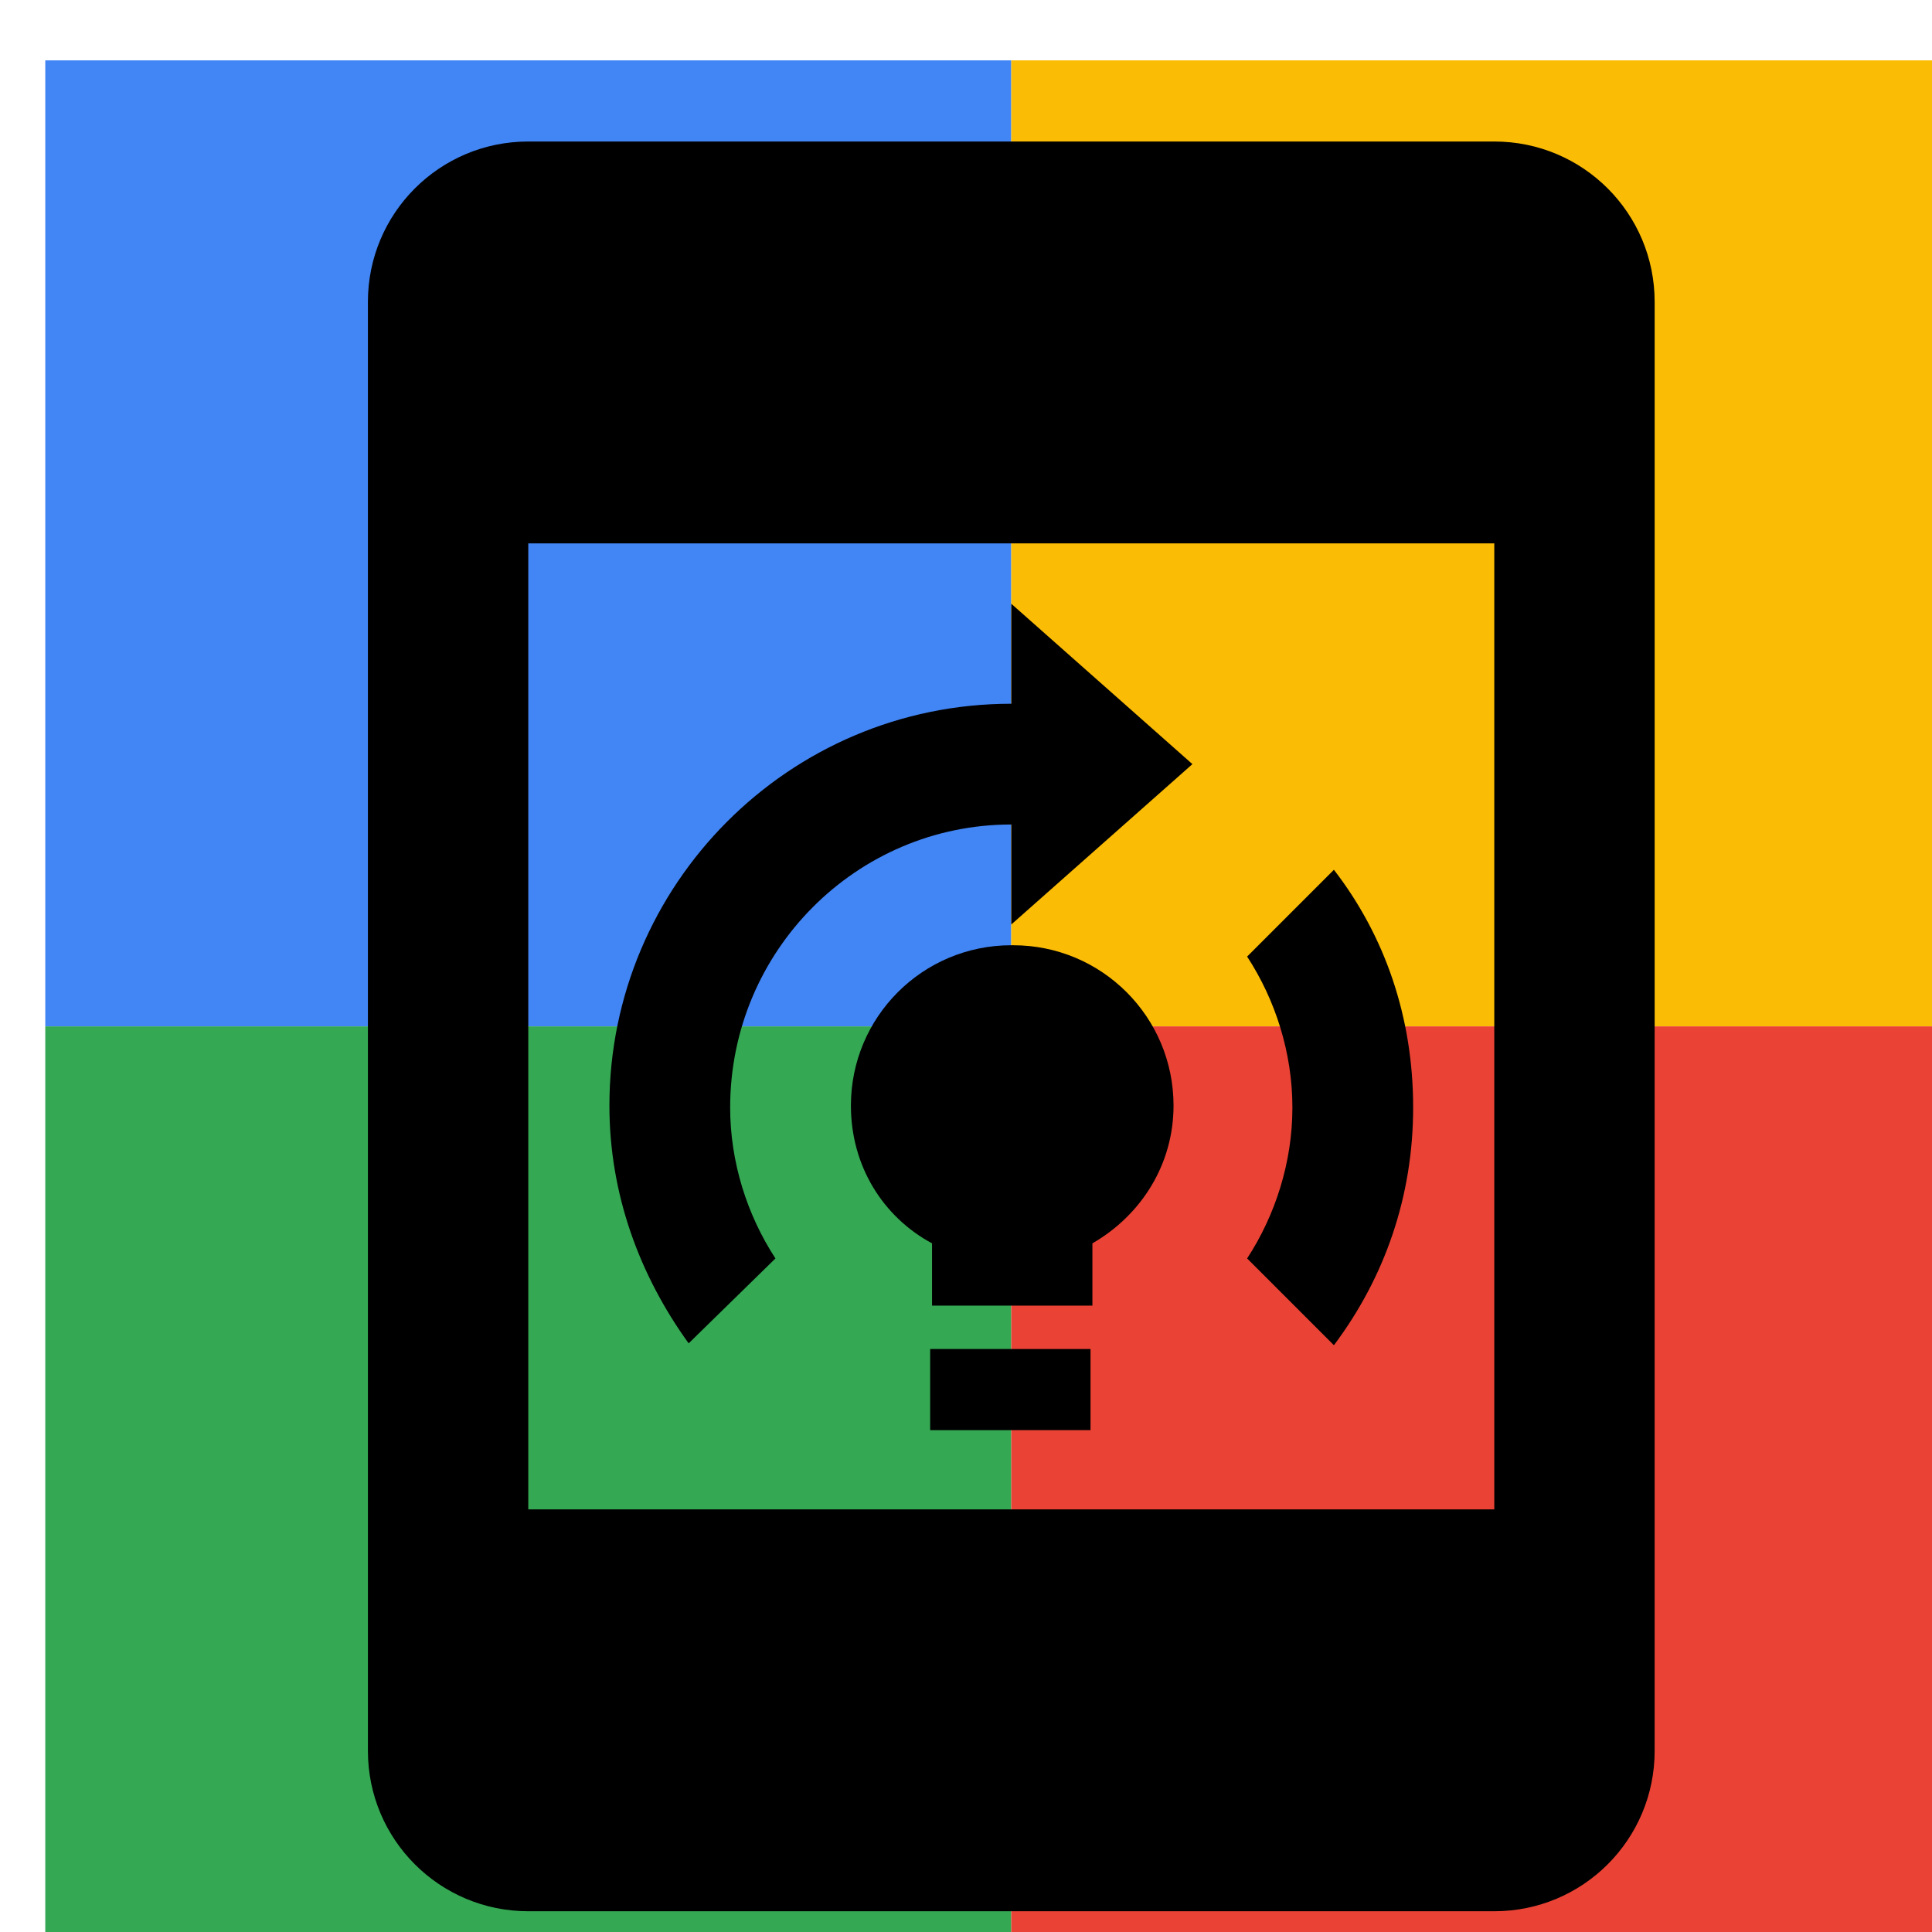
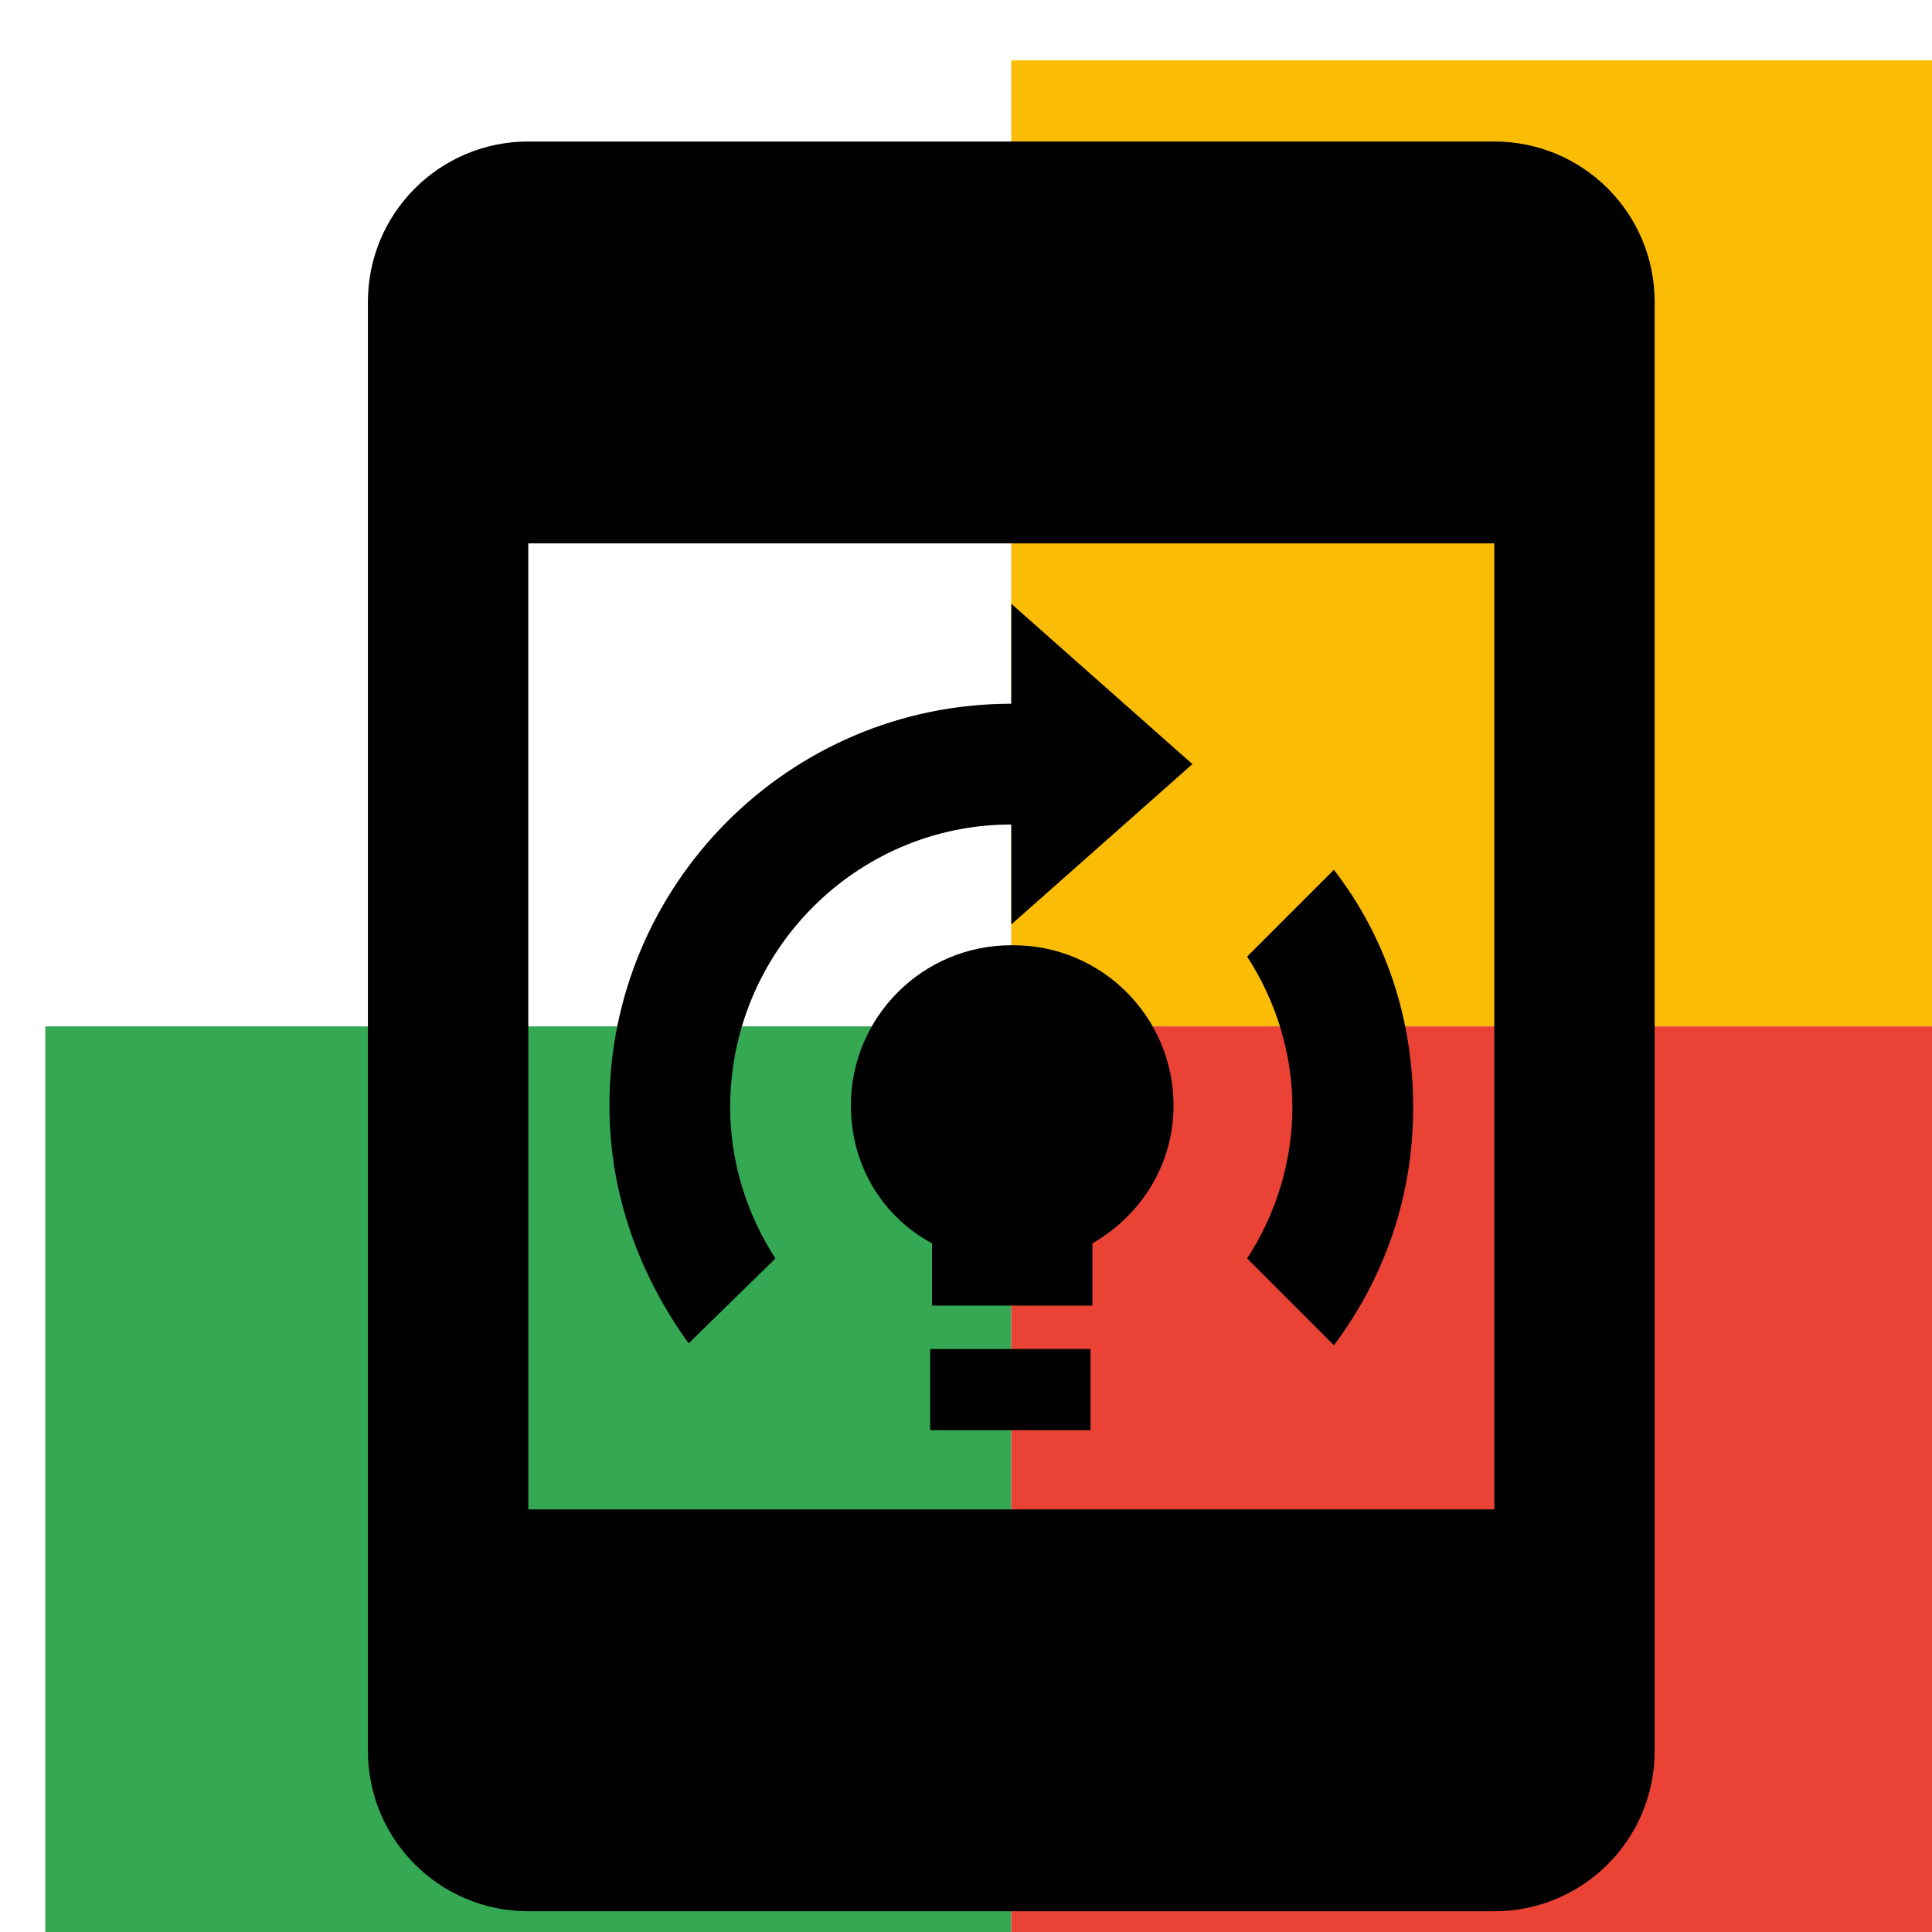
<svg xmlns="http://www.w3.org/2000/svg" viewBox="0 0 1024 1024">
  <defs>
    <filter id="f1" x="0" y="0" width="200%" height="200%">
      <feOffset result="offOut" in="SourceAlpha" dx="24" dy="32" />
      <feGaussianBlur result="blurOut" in="offOut" stdDeviation="16" />
      <feBlend in="SourceGraphic" in2="blurOut" mode="normal" />
    </filter>
    <g id="base">
-       <rect x="0" y="0" width="512" height="512" fill="#4285F4" />
      <rect x="0" y="512" width="512" height="512" fill="#34A853" />
      <rect x="512" y="0" width="512" height="512" fill="#FBBC05" />
      <rect x="512" y="512" width="512" height="512" fill="#EA4335" />
    </g>
    <g id="asset286" desc="Material Icons (Apache 2.0)/UI Actions/on device training">
      <path d="m469 683 h85 v43 h-85 z" />
      <path d="m512 469 c-47 0 -85 38 -85 85 0 32 17 59 43 73 v33 h85 v-33 c26 -15 43 -42 43 -73 0 -47 -38 -85 -85 -85 z" />
      <path d="M768 43 256 43 C209 43 171 81 171 128 v768 c0 47 38 85 85 85 h512 c47 0 85 -38 85 -85 V128 C853 81 815 43 768 43 ZM768 768 H256 V256 h512 z" />
      <path d="M683 681 C710 645 725 602 725 555 725 507 710 464 683 429 l-46 46 c15 23 24 51 24 80 0 29 -9 57 -24 80 z" />
      <path d="M387 635 C372 612 363 584 363 555 363 472 430 405 512 405 v53 l96 -85 -96 -85 V341 c-118 0 -213 96 -213 213 0 47 16 90 42 126 z" />
    </g>
  </defs>
  <g filter="url(#f1)">
    <use href="#base" />
    <use href="#asset286" fill="black" />
  </g>
</svg>